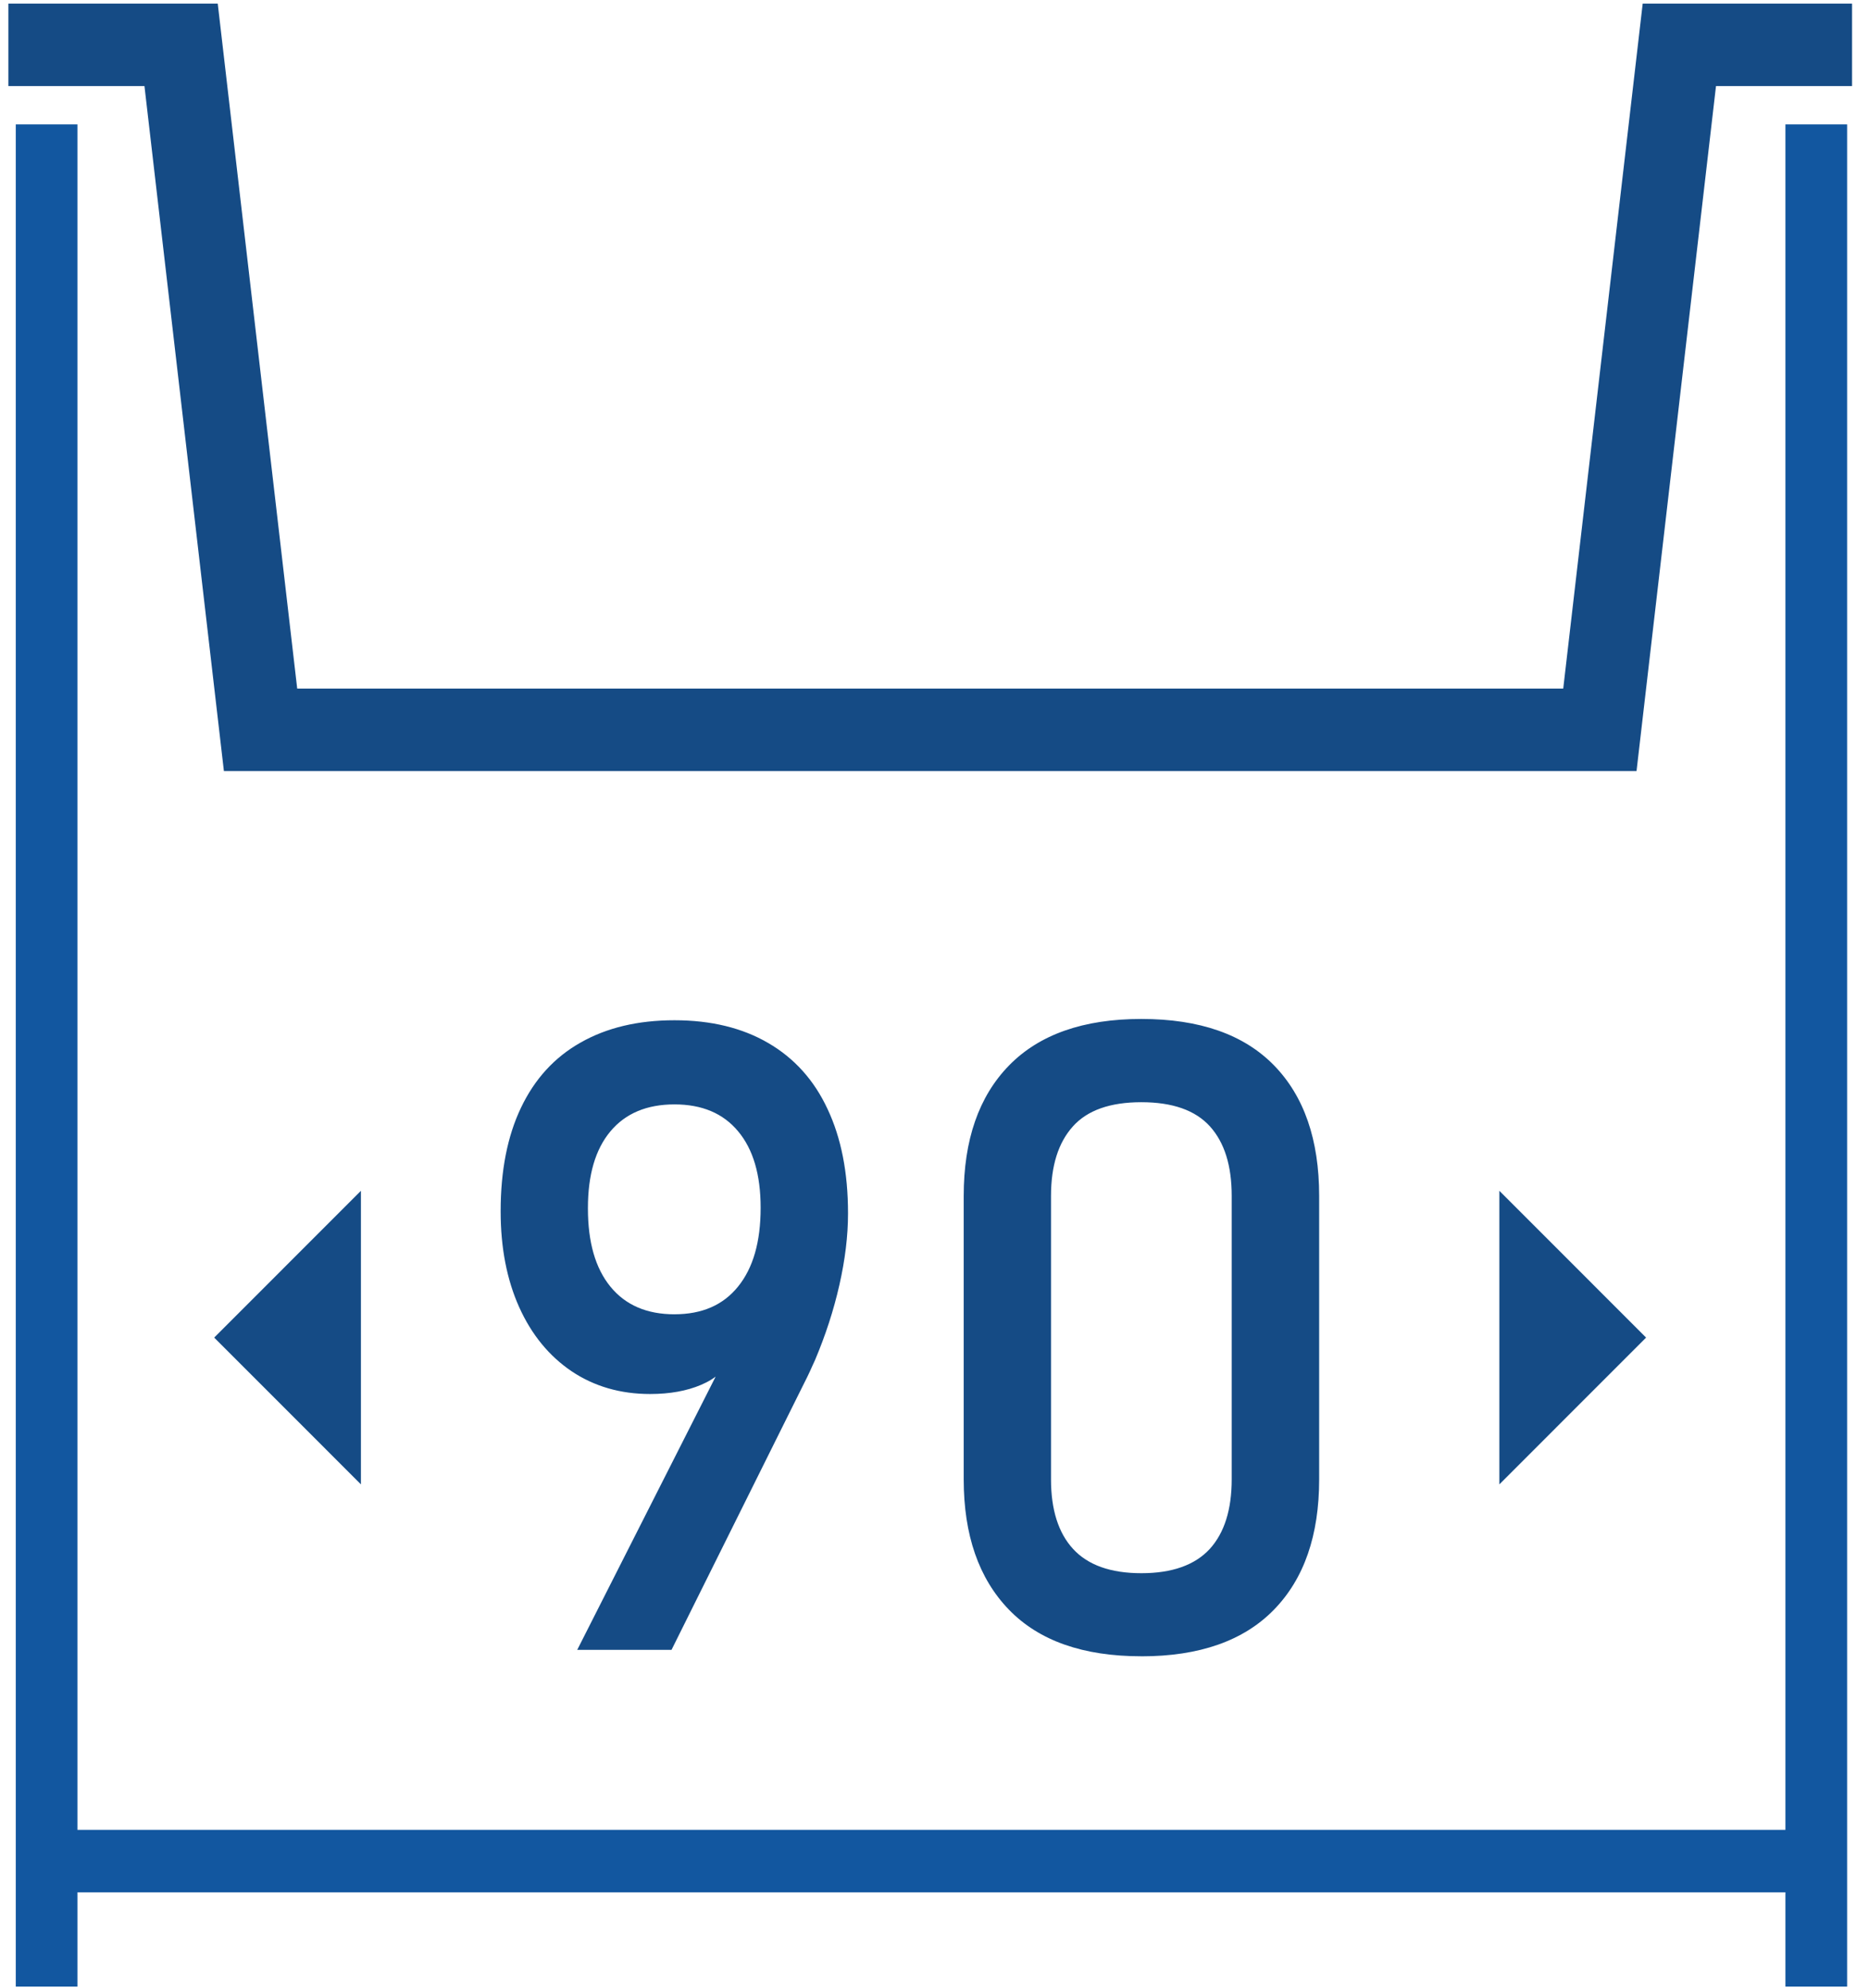
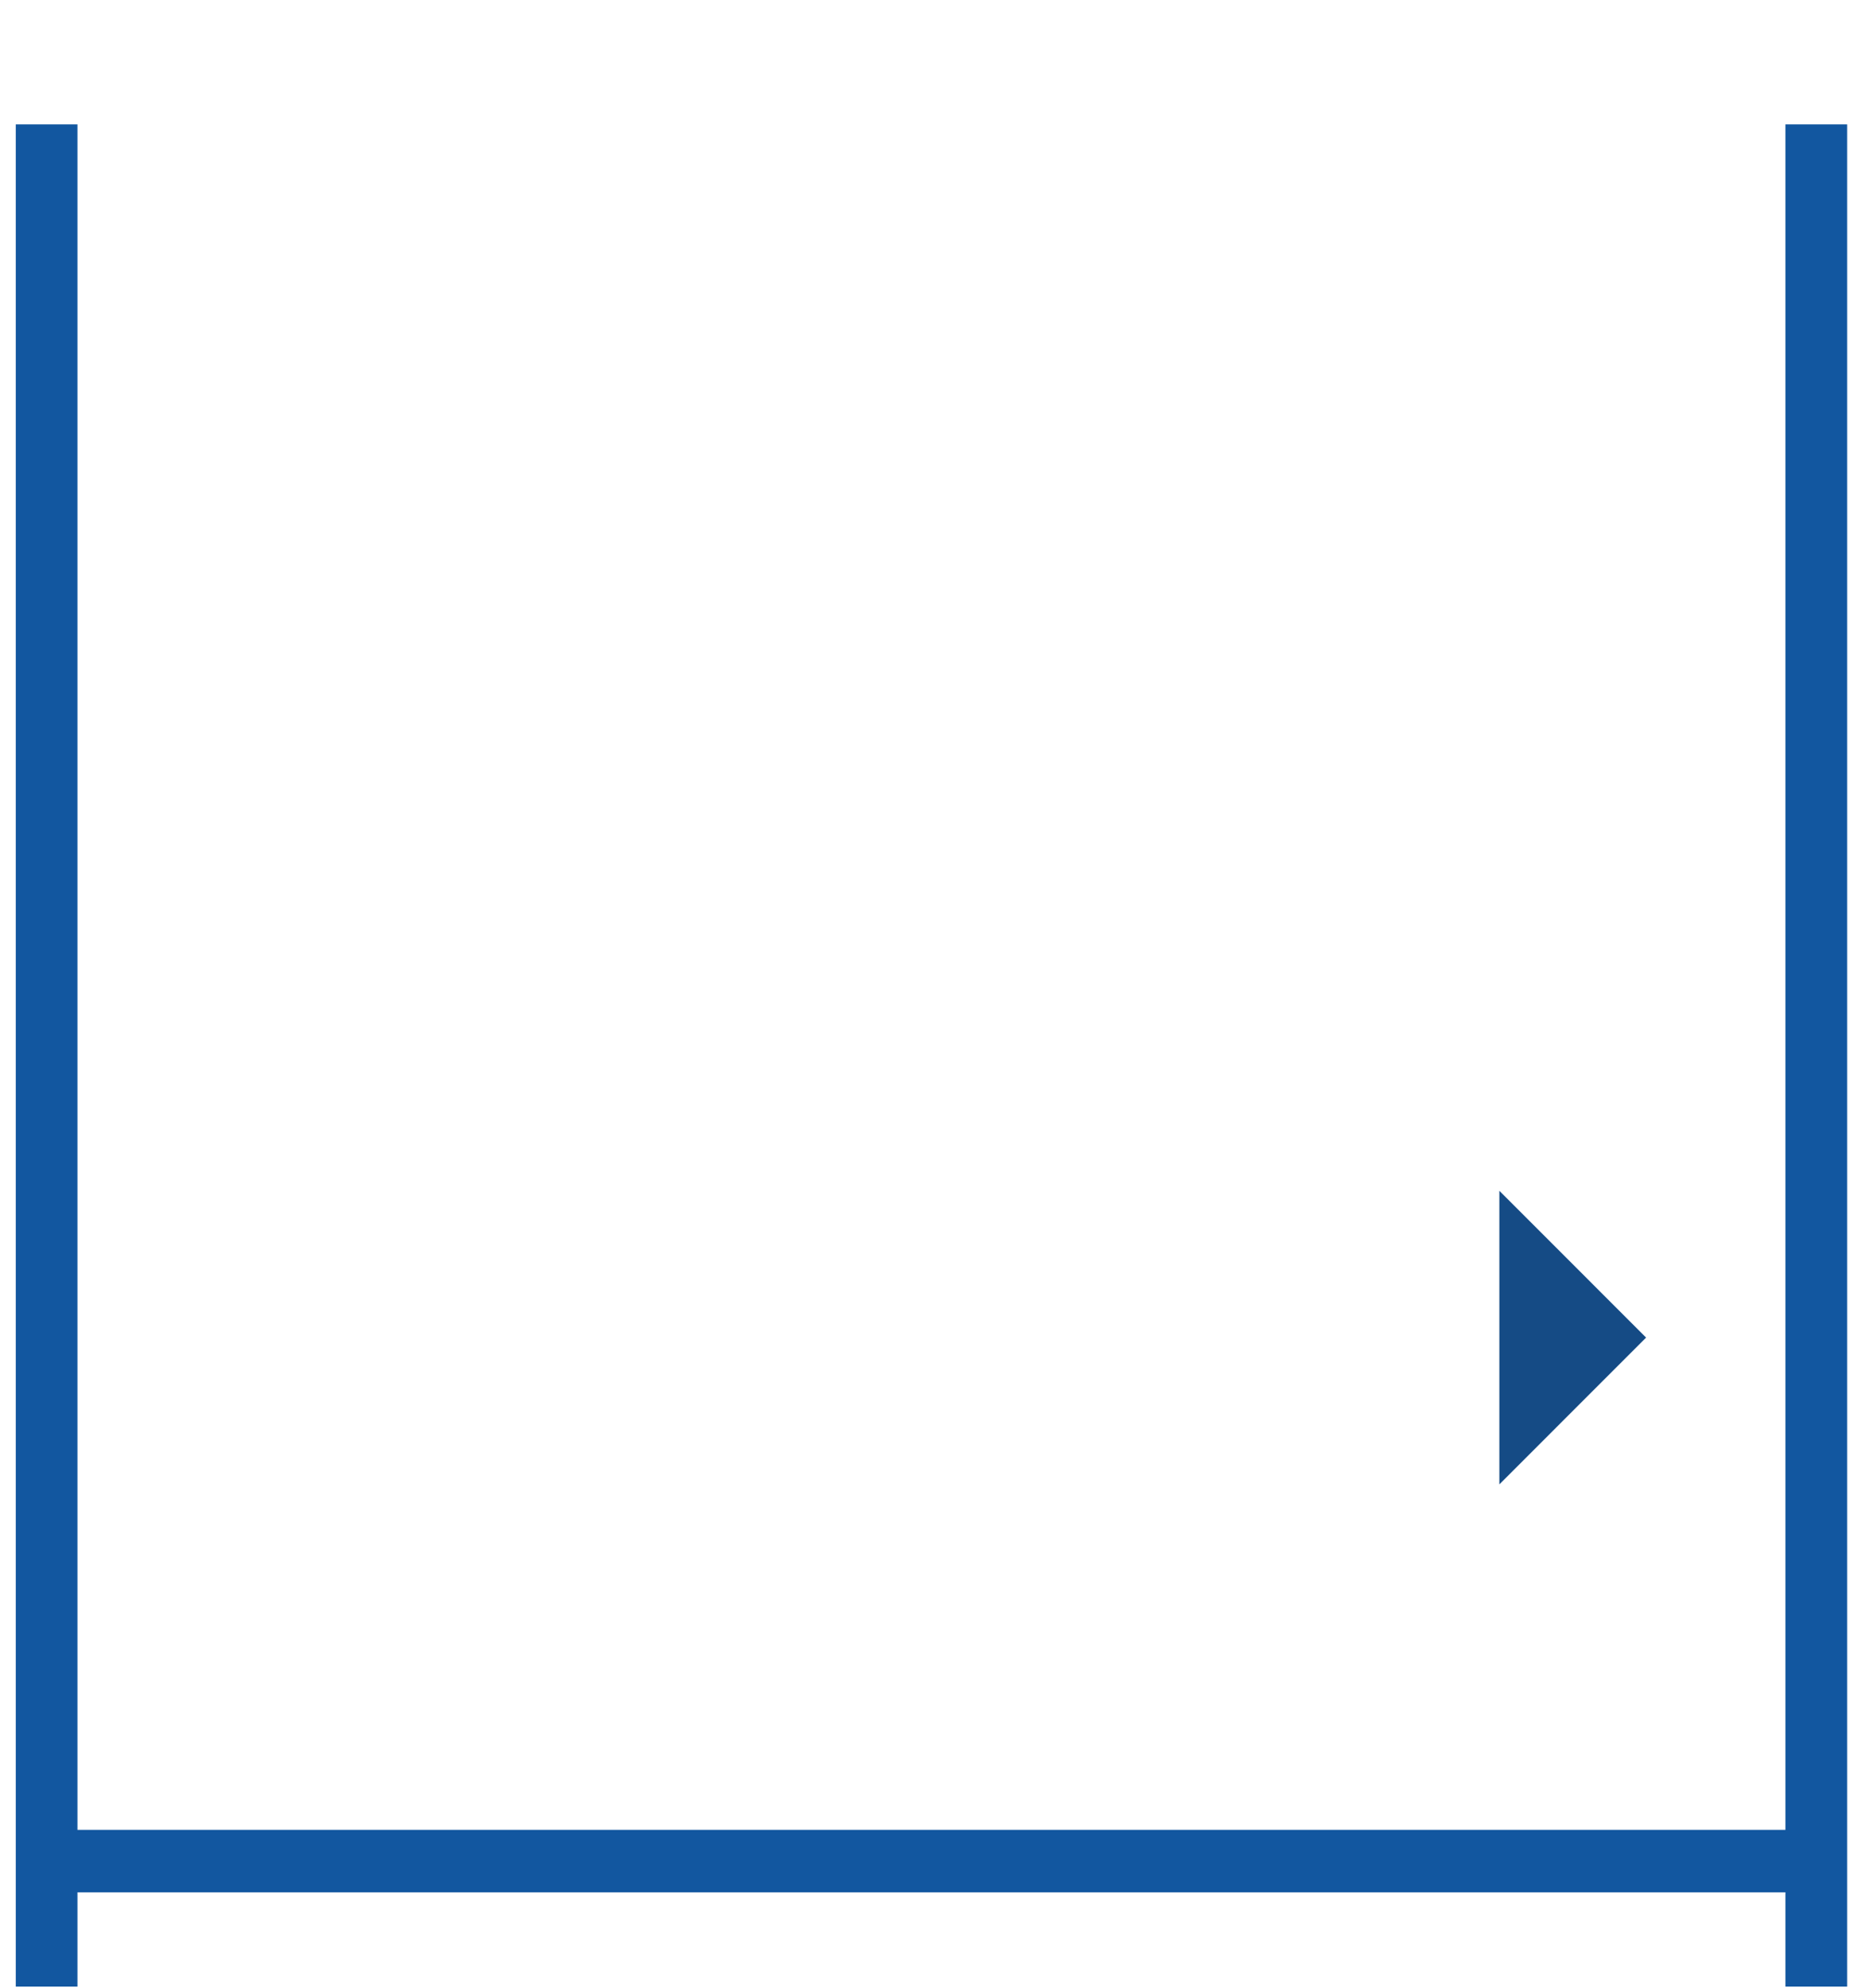
<svg xmlns="http://www.w3.org/2000/svg" width="110" height="117" viewBox="0 0 110 117" fill="none">
  <path d="M4.559 7.319V107.689H105.081V7.319H108.712V116.915H105.081V111.364H4.559V116.915H0.929V7.319H4.559Z" fill="#1257A0" />
-   <path d="M43.2 78.889L43.173 79.792C42.76 80.567 42.123 81.135 41.272 81.496C40.428 81.857 39.422 82.039 38.261 82.039C36.514 82.039 34.973 81.591 33.648 80.704C32.322 79.809 31.289 78.553 30.559 76.934C29.828 75.307 29.466 73.43 29.466 71.295V71.27C29.466 68.903 29.861 66.871 30.662 65.192C31.462 63.512 32.624 62.23 34.164 61.36C35.704 60.482 37.544 60.043 39.696 60.043C41.848 60.043 43.69 60.492 45.221 61.386C46.744 62.273 47.915 63.565 48.706 65.269C49.507 66.965 49.91 69.005 49.91 71.398V71.424C49.91 72.733 49.739 74.135 49.403 75.617C49.067 77.106 48.584 78.587 47.965 80.051C47.861 80.266 47.767 80.489 47.664 80.713C47.559 80.946 47.448 81.162 47.336 81.385L39.522 97.097H33.972L43.197 78.889H43.2ZM39.698 77.347C41.316 77.347 42.563 76.806 43.442 75.712C44.328 74.618 44.767 73.077 44.767 71.089V71.072C44.767 69.136 44.329 67.638 43.442 66.579C42.563 65.521 41.316 64.995 39.698 64.995C38.071 64.995 36.815 65.521 35.928 66.579C35.041 67.638 34.602 69.145 34.602 71.091V71.117C34.602 73.106 35.04 74.637 35.928 75.723C36.814 76.807 38.07 77.348 39.698 77.348V77.347ZM67.174 97.474C63.749 97.474 61.151 96.562 59.378 94.728C57.605 92.895 56.719 90.338 56.719 87.058V70.383C56.719 67.094 57.605 64.528 59.387 62.704C61.168 60.879 63.767 59.967 67.174 59.967C70.607 59.967 73.206 60.879 74.98 62.696C76.753 64.513 77.639 67.077 77.639 70.385V87.06C77.639 90.356 76.754 92.914 74.972 94.739C73.19 96.563 70.592 97.476 67.176 97.476L67.174 97.474ZM67.174 92.585C68.99 92.585 70.331 92.102 71.201 91.157C72.062 90.21 72.492 88.841 72.492 87.06V70.385C72.492 68.602 72.07 67.242 71.21 66.287C70.35 65.339 69.007 64.866 67.174 64.866C65.342 64.866 63.999 65.339 63.148 66.287C62.287 67.242 61.857 68.603 61.857 70.385V87.06C61.857 88.842 62.287 90.211 63.156 91.157C64.025 92.103 65.36 92.585 67.176 92.585H67.174Z" fill="#154B85" />
-   <path fill-rule="evenodd" clip-rule="evenodd" d="M12.606 78.719L21.242 70.08V87.357L12.606 78.719Z" fill="#154B85" />
  <path fill-rule="evenodd" clip-rule="evenodd" d="M96.881 78.719L88.245 70.08V87.357L96.881 78.719Z" fill="#154B85" />
-   <path d="M0.494 0.211H12.815L17.492 40.525H92.004L96.681 0.211H109.003V5.065H100.995L96.318 45.379H13.178L8.502 5.065H0.494V0.211Z" fill="#154B85" />
</svg>